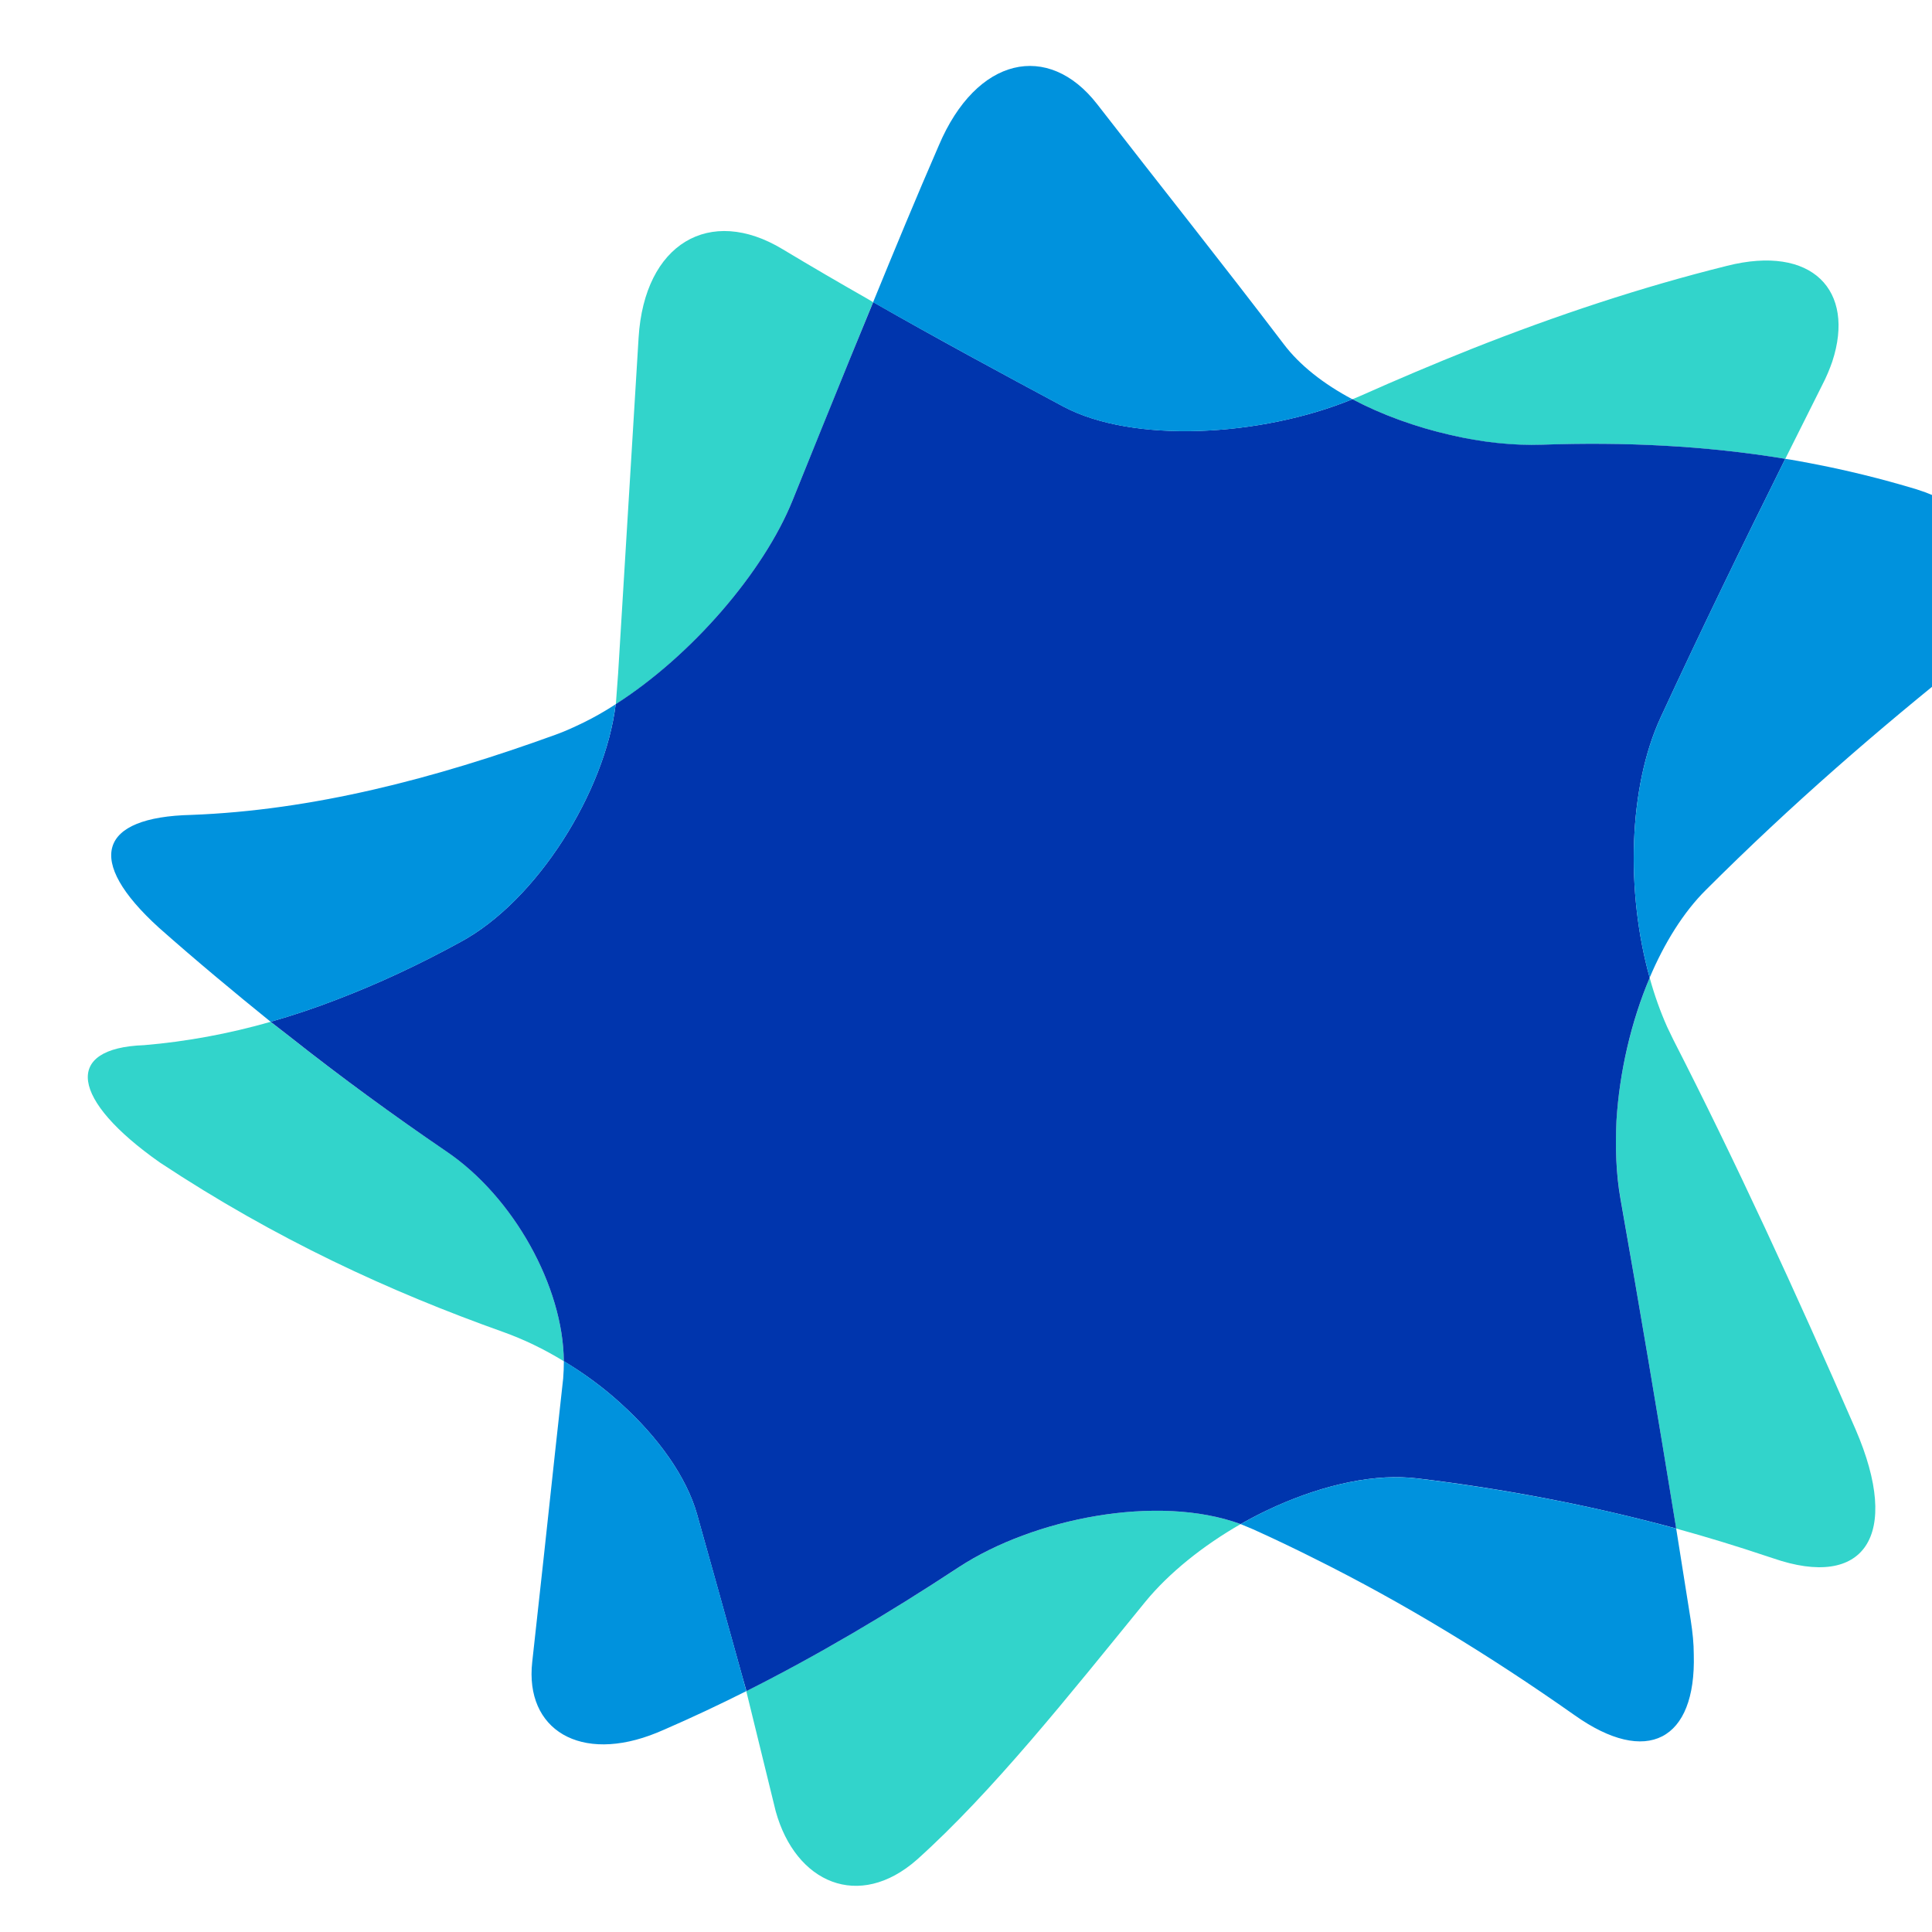
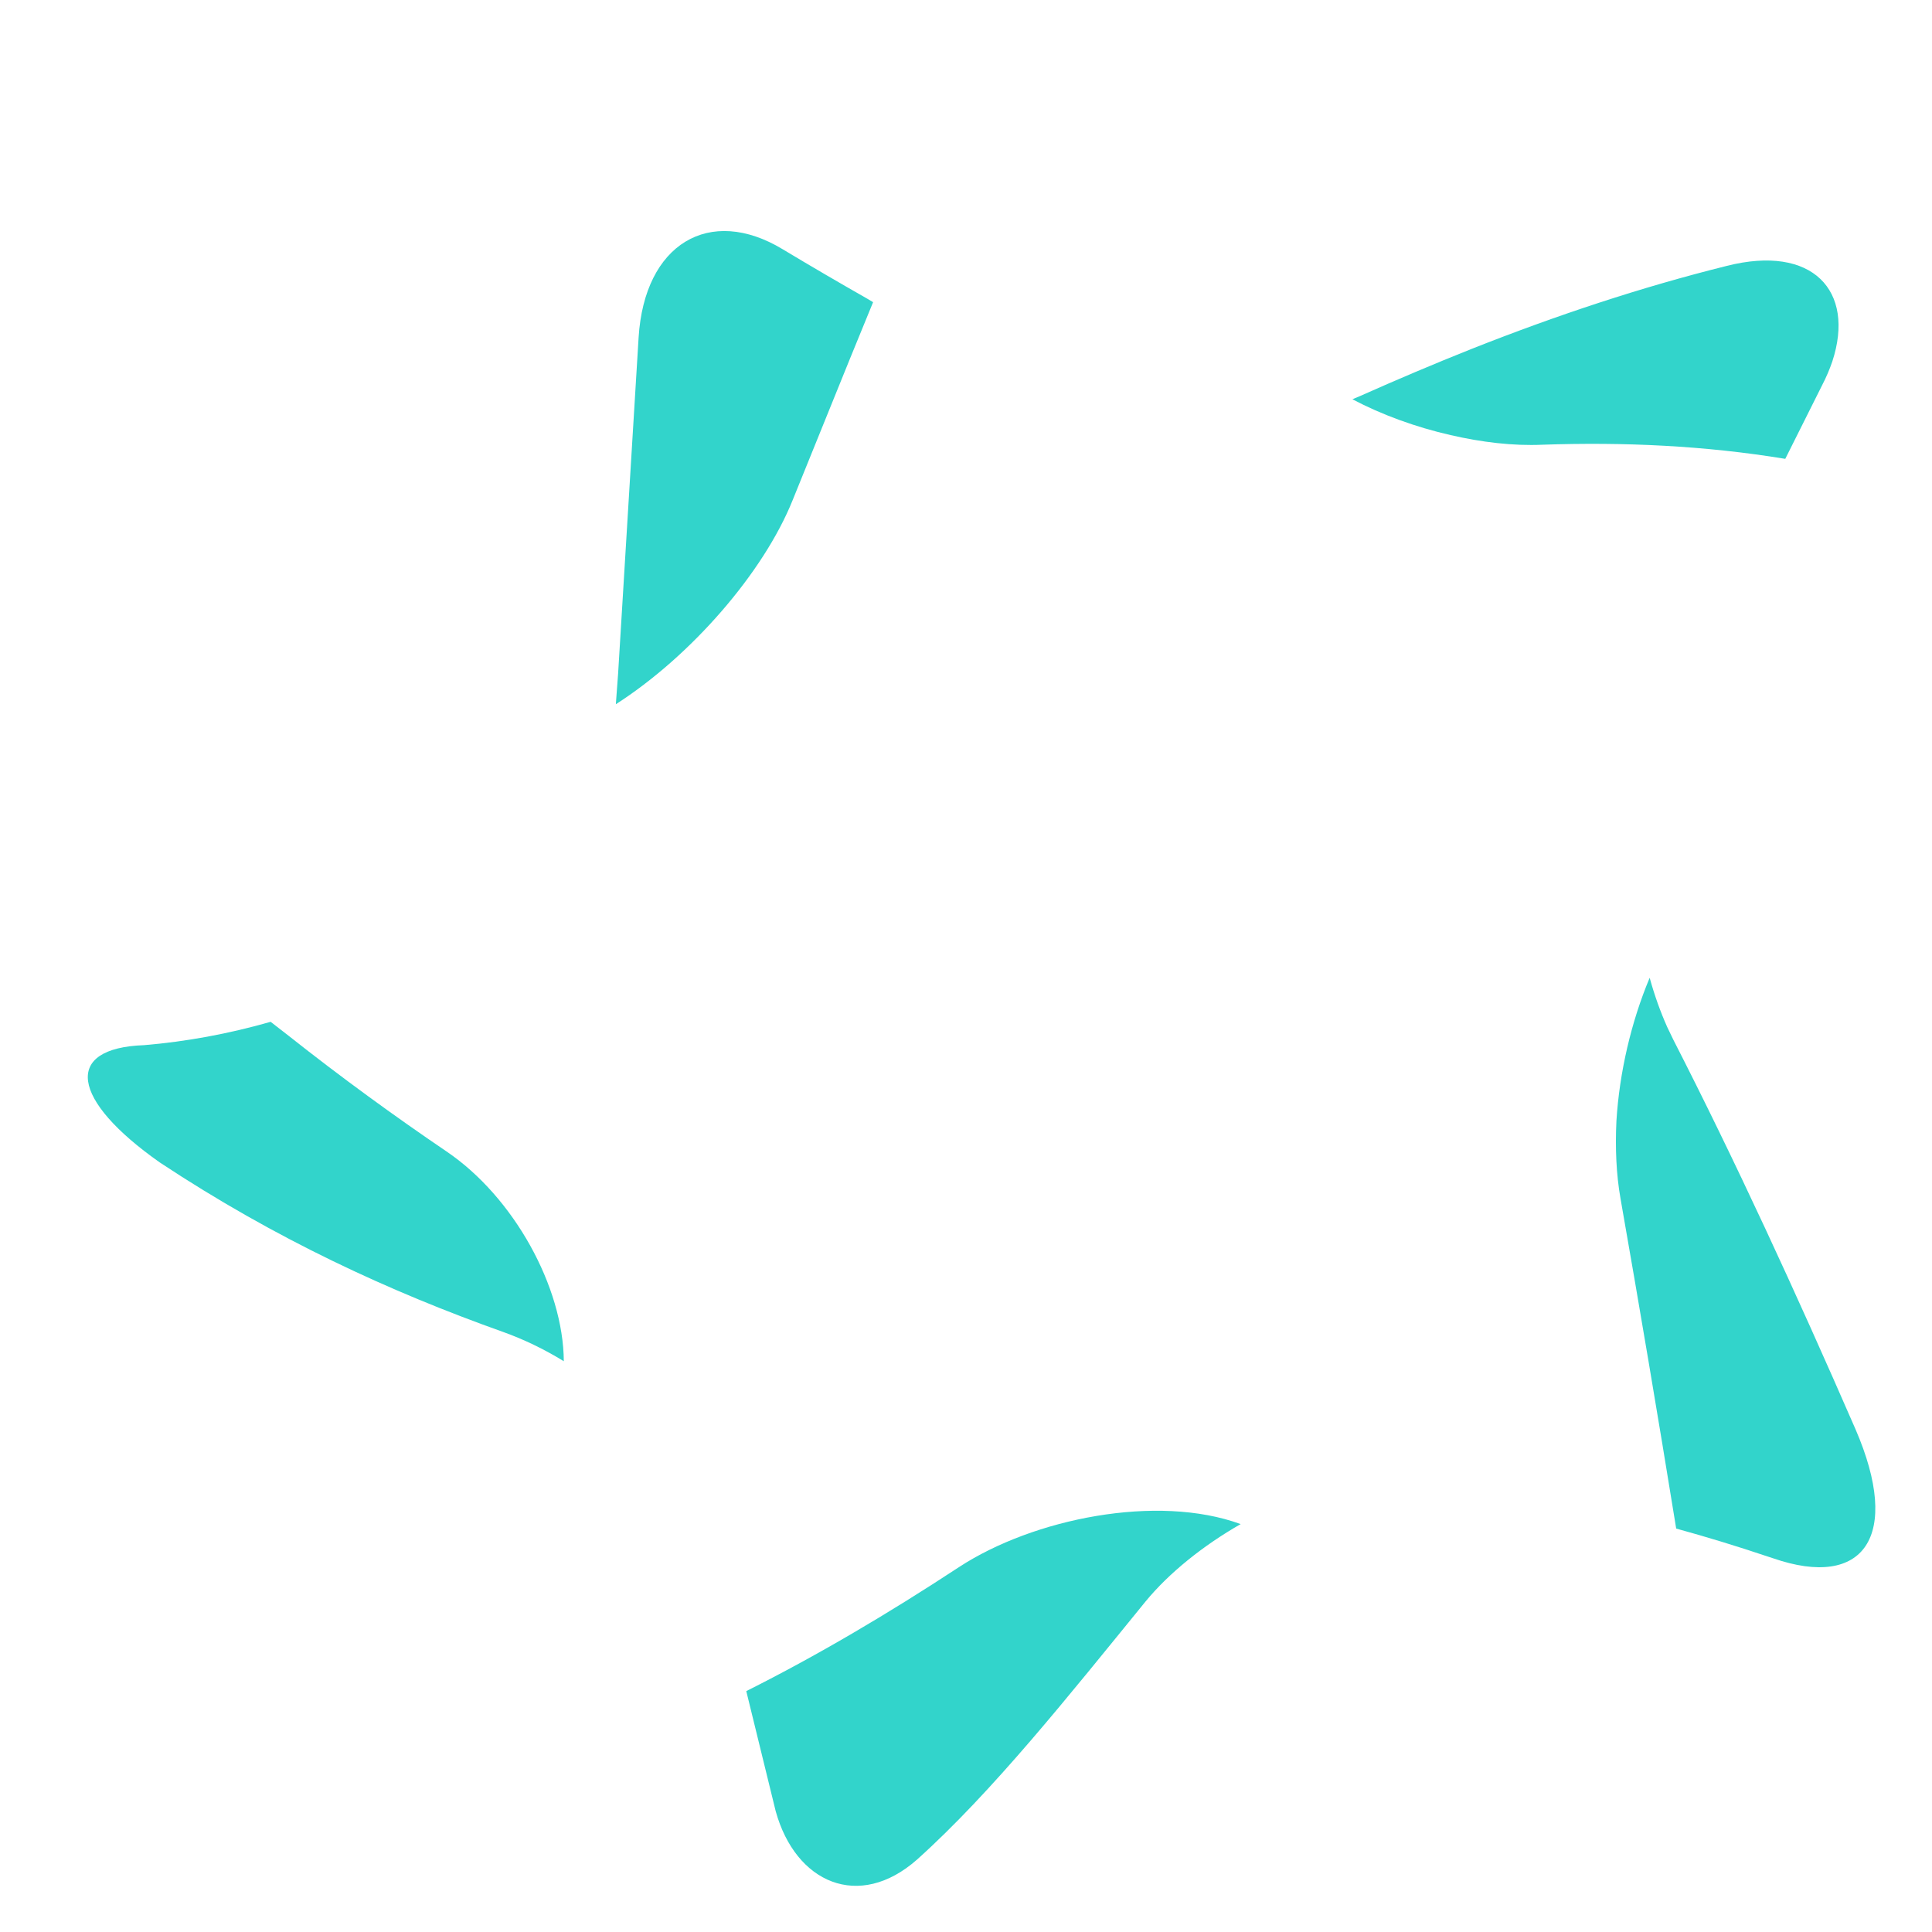
<svg xmlns="http://www.w3.org/2000/svg" xmlns:ns1="http://www.inkscape.org/namespaces/inkscape" xmlns:ns2="http://sodipodi.sourceforge.net/DTD/sodipodi-0.dtd" width="50" height="50" viewBox="0 0 13.229 13.229" version="1.1" id="svg5" ns1:version="1.1.2 (b8e25be833, 2022-02-05)" ns2:docname="dibujo.svg">
  <ns2:namedview id="namedview7" pagecolor="#505050" bordercolor="#eeeeee" borderopacity="1" ns1:pageshadow="0" ns1:pageopacity="0" ns1:pagecheckerboard="0" ns1:document-units="mm" showgrid="false" showguides="true" ns1:guide-bbox="true" units="px" width="150px" ns1:zoom="4.1877625" ns1:cx="26.386405" ns1:cy="75.696747" ns1:window-width="1920" ns1:window-height="1017" ns1:window-x="-8" ns1:window-y="-8" ns1:window-maximized="1" ns1:current-layer="layer1" />
  <defs id="defs2" />
  <g ns1:label="Capa 1" ns1:groupmode="layer" id="layer1">
    <g id="g31" transform="matrix(0.02,0,0,0.02,-14.171,0.876)">
      <path class="st0" d="m 1171.569,92.893 2.75,-1.16 c 12.66,-5.64 25.33,-11.01 38.01,-16.06 29.05,-11.51 58.14,-21.16 87.44,-28.45 29.27,-7.41 44.07,8.44 36.1,32.74 -0.88,2.55 -2.02,5.32 -3.45,8.05 l -12.65,25.28 c -27.66,-4.55 -55.35,-5.79 -83.1,-4.84 -10.09,0.46 -20.92,-0.85 -31.5,-3.3 -11.88,-2.7 -23.61,-6.98 -33.6,-12.26 m -252.17,104.41 0.28,-3.88 0.49,-6.59 c 2.28,-37.32 4.63,-75.75 7.02,-115.1 1.99,-32.1 24.33,-45.31 49.33,-30.2 9.75,5.87 19.5,11.54 29.2,17.07 l 1.75,1.05 -7.99,19.52 c -6.53,16.07 -13.07,32.21 -19.55,48.25 -9.95,24.79 -34.78,53.37 -60.53,69.88 m -17.82,224.93 c -6.75,-4.14 -13.87,-7.56 -20.86,-10.05 -38.62,-13.76 -77.63,-31.66 -117.4,-57.96 -30.59,-21.49 -33.21,-39.22 -5.42,-40.2 14.44,-1.21 28.9,-3.88 43.31,-7.99 l 6.12,4.75 c 18.1,14.32 36.13,27.43 54.06,39.61 23.05,15.59 40.03,46.43 40.19,71.84 m 231.73,55.76 c -12.98,7.44 -24.52,16.73 -32.57,26.51 -26.3,32.27 -52.38,65.16 -78.26,88.38 -19.86,17.49 -41.55,8.01 -48.36,-16.61 l -10.07,-41.1 c 24.09,-12.07 48.36,-26.38 72.84,-42.46 25.44,-16.63 67.88,-25.16 96.42,-14.72 m 146.02,-170.21 2.11,4.38 c 20.97,40.98 41.77,86.07 62.38,133.37 15.83,36.6 2.94,54.96 -28.24,44.16 l -1.75,-0.57 c -10.54,-3.55 -21.01,-6.73 -31.41,-9.6 -6.3,-38.88 -12.68,-76.63 -19.06,-112.96 -1.48,-8.37 -1.84,-17.39 -1.4,-26.61 1.02,-16.58 5.05,-33.92 11.38,-48.99 1.64,5.95 3.64,11.54 5.99,16.82" id="path11" />
-       <path class="st1" d="m 1133.309,477.993 c -28.54,-10.44 -71.01,-1.91 -96.45,14.72 -24.45,16.09 -48.72,30.39 -72.75,42.46 l -1.45,-5.09 c -5.11,-18.45 -10.25,-36.88 -15.46,-55.44 -3.61,-12.84 -13.34,-26.4 -26,-37.85 -5.93,-5.45 -12.6,-10.35 -19.62,-14.57 -0.16,-25.4 -17.14,-56.24 -40.26,-71.85 -17.86,-12.17 -35.89,-25.29 -53.99,-39.61 l -6.12,-4.75 c 7.54,-2.14 15.11,-4.67 22.63,-7.59 14.05,-5.36 28.11,-11.92 42.16,-19.61 26.4,-14.1 49.72,-51.66 53.35,-81.53 25.81,-16.5 50.64,-45.12 60.59,-69.88 6.48,-16.04 13.02,-32.21 19.55,-48.25 l 8.02,-19.52 c 21.9,12.53 43.59,24.22 65.13,35.77 23.67,12.6 67.27,10.45 98.94,-2.52 9.98,5.29 21.76,9.56 33.66,12.26 10.51,2.45 21.34,3.67 31.44,3.3 27.75,-0.96 55.44,0.28 83.1,4.84 -14.43,29.02 -28.67,58.26 -42.7,88.59 -11.05,23.92 -11.93,59.63 -3.73,89.07 -6.38,15.07 -10.37,32.41 -11.38,48.99 -0.43,9.23 -0.12,18.25 1.36,26.61 6.42,36.34 12.78,74.09 19.1,112.96 -29.57,-8.02 -59.08,-13.6 -88.47,-17.13 -3.57,-0.45 -7.3,-0.52 -11.1,-0.35 -16.04,0.89 -33.82,7.04 -49.55,15.97" id="path13" />
-       <path class="st2" d="m 1319.769,113.293 c 2.9,0.42 5.74,0.97 8.6,1.51 12.13,2.3 24.25,5.27 36.34,8.92 32.72,10.29 40.31,40.25 17.13,58.08 -30.12,24 -59.89,49.76 -89.26,79.09 -7.65,7.59 -14.2,18.13 -19.24,30.02 -8.2,-29.36 -7.32,-65.1 3.73,-89.03 14,-30.33 28.27,-59.57 42.7,-88.59 m -312.3,-53.62 c 7.42,-18.14 14.84,-36.07 22.49,-53.66 12.93,-30.48 37.5,-35.62 54.18,-14.2 21.63,27.9 42.89,54.54 63.87,82.14 5.51,7.32 13.74,13.74 23.55,18.94 -31.68,12.98 -75.27,15.13 -98.94,2.54 -21.53,-11.56 -43.22,-23.26 -65.15,-35.76 M 801.209,306.023 c -12.59,-10.19 -25.43,-20.86 -38.25,-32.21 -25.51,-23.18 -20.65,-37.89 11.13,-38.62 41.5,-1.57 83.05,-12.34 124.82,-27.51 3.12,-1.12 6.32,-2.6 9.5,-4.14 3.69,-1.81 7.3,-3.88 10.93,-6.24 -3.59,29.83 -26.94,67.43 -53.35,81.53 -14.05,7.69 -28.11,14.25 -42.16,19.61 -7.51,2.91 -15.08,5.45 -22.62,7.58 m 162.85,229.16 c -9.35,4.7 -18.76,9.12 -28.06,13.16 l -2.55,1.08 c -26.17,10.69 -45.28,-1.02 -42.68,-24.24 2.54,-23.01 5.17,-46.98 7.83,-71.9 l 2.76,-25.12 c 0.15,-1.96 0.24,-3.93 0.24,-5.99 7.02,4.29 13.7,9.19 19.62,14.63 12.66,11.44 22.37,25 26,37.85 5.24,18.56 10.35,36.95 15.46,55.44 z m 324.38,-12.56 c 0.83,29.42 -16.02,38.41 -40.86,20.76 -29.41,-20.7 -58.95,-38.64 -88.74,-53.45 -7.09,-3.58 -14.22,-6.97 -21.33,-10.18 l -4.2,-1.75 c 15.65,-8.93 33.51,-15.09 49.54,-15.95 3.79,-0.18 7.53,-0.1 11.1,0.35 29.39,3.57 58.9,9.05 88.47,17.13 l 4.97,31.3 c 0.66,4.25 1.05,8.11 1.05,11.79" id="path15" />
    </g>
  </g>
  <style type="text/css" id="style9">
	.st0{fill:#32D4CB;}
	.st1{fill:#0035AD;}
	.st2{fill:#0092DD;}
</style>
</svg>